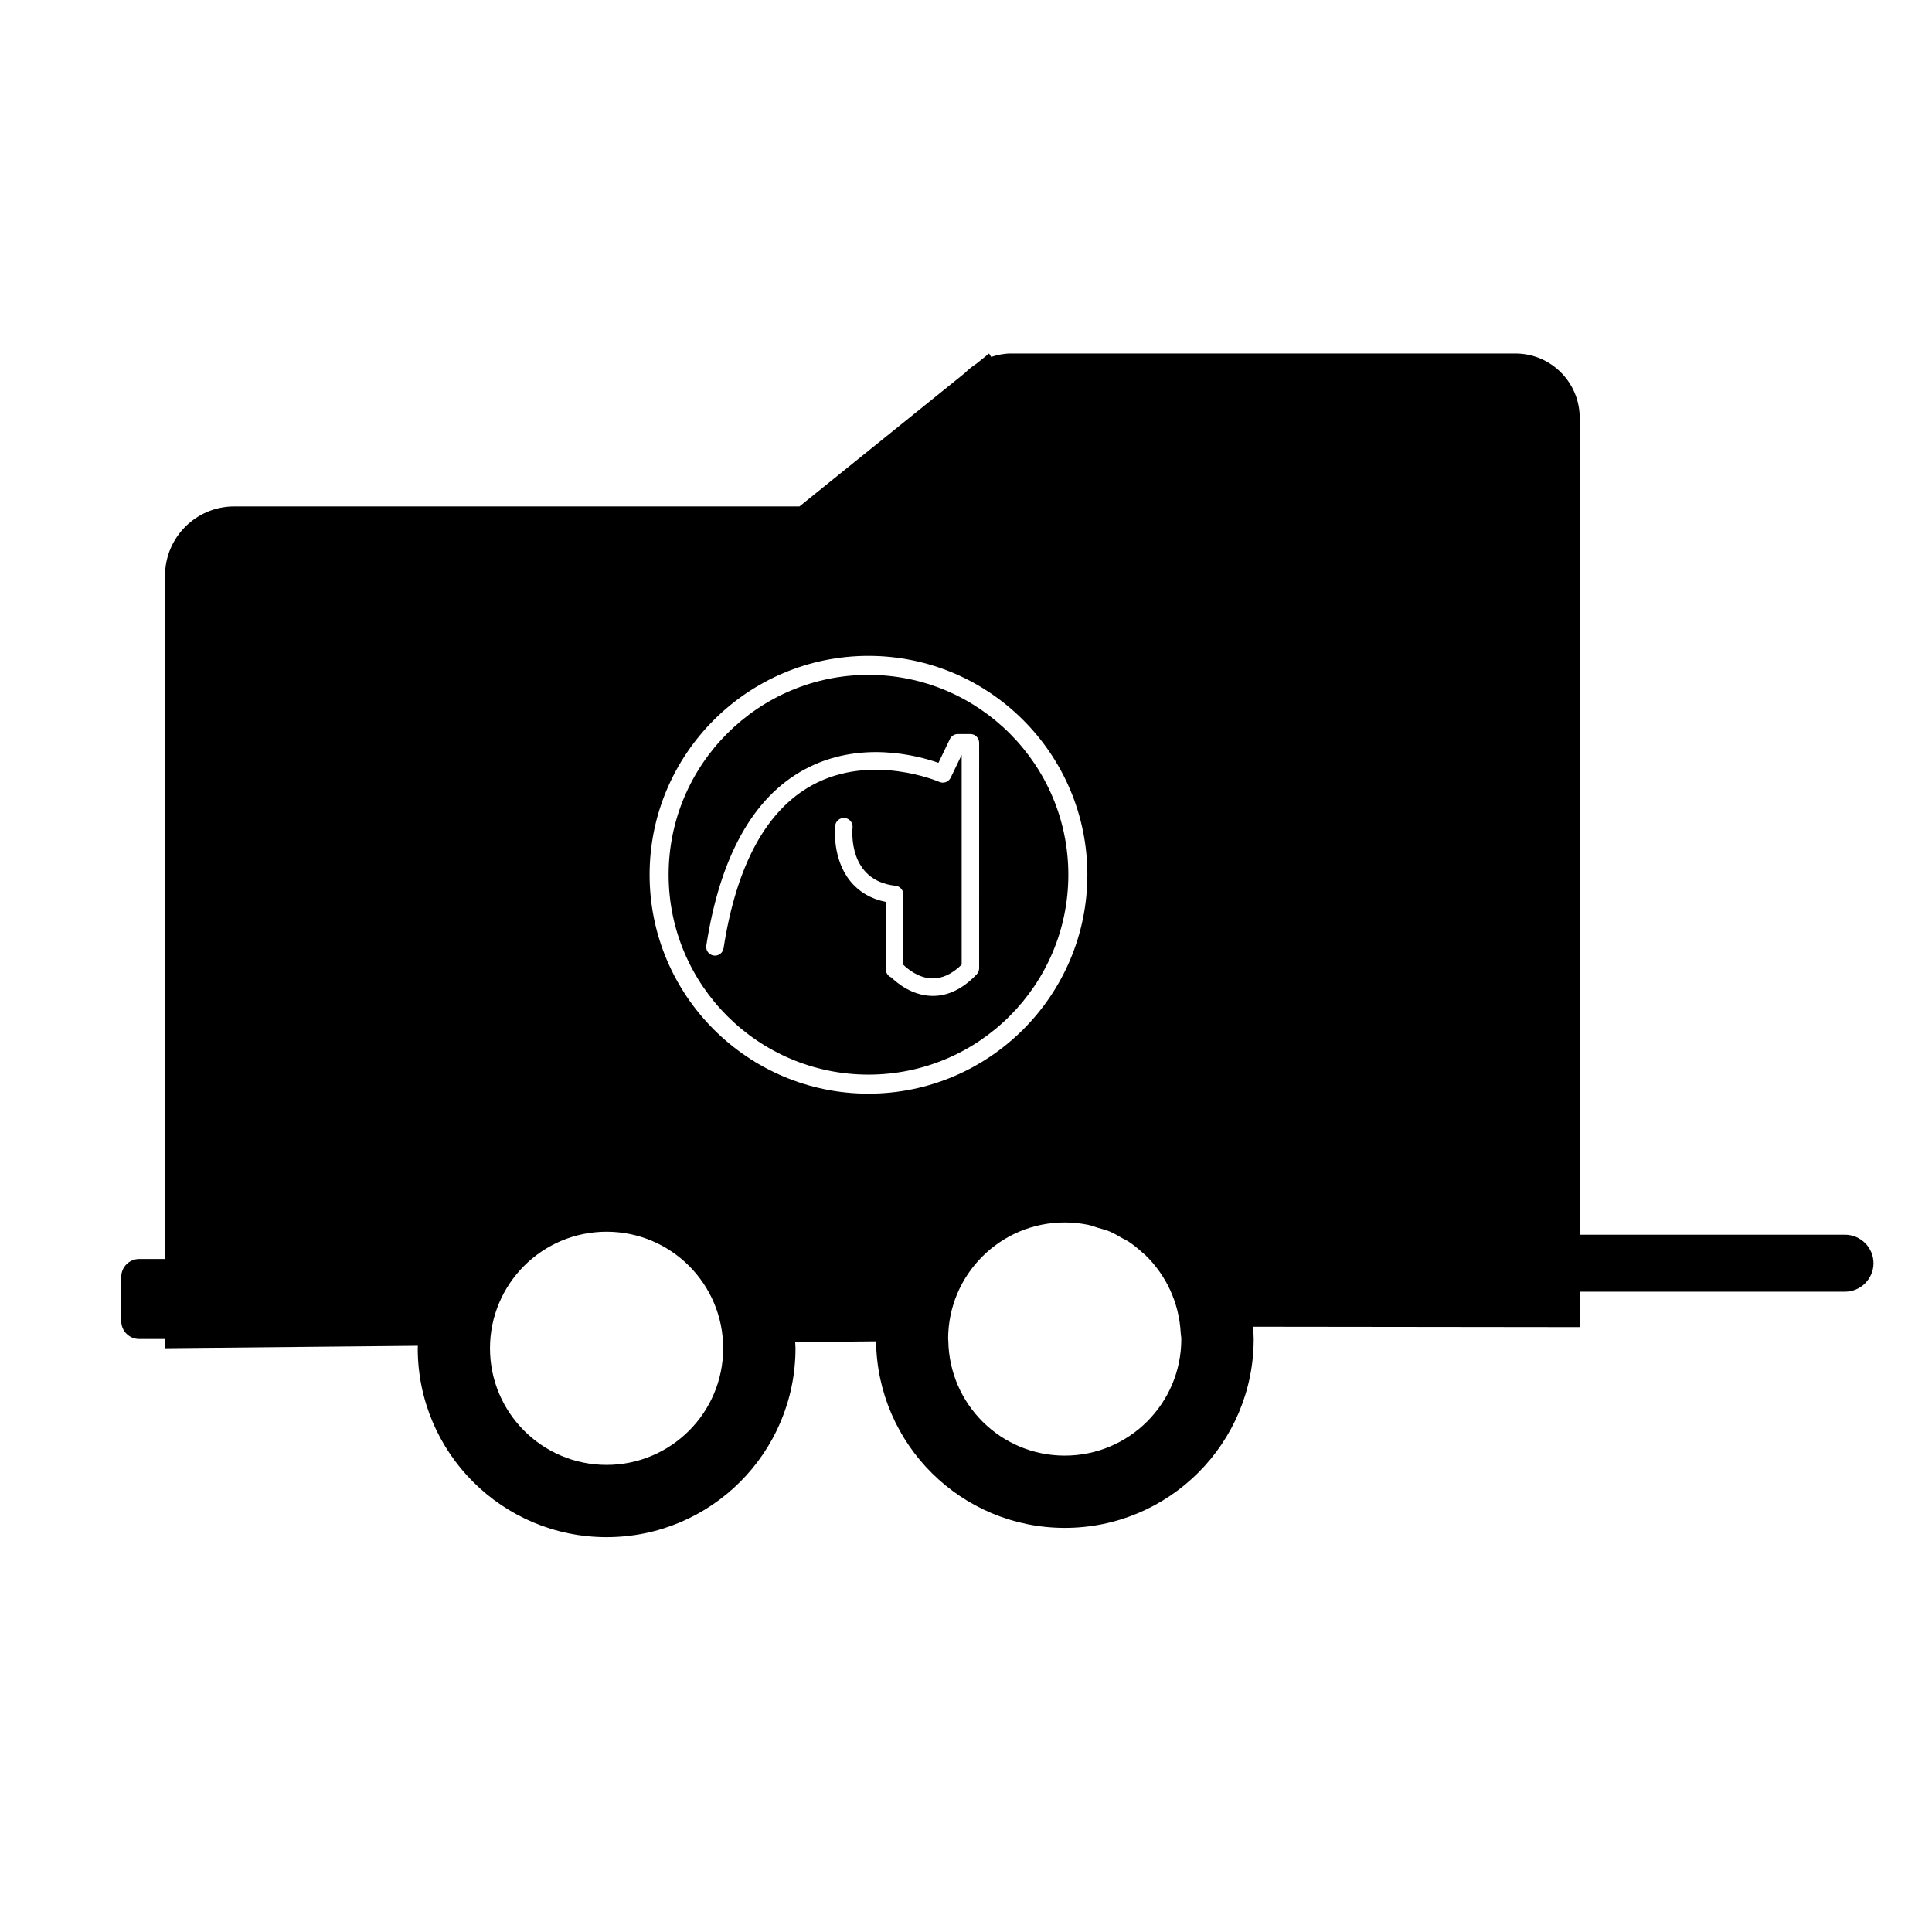
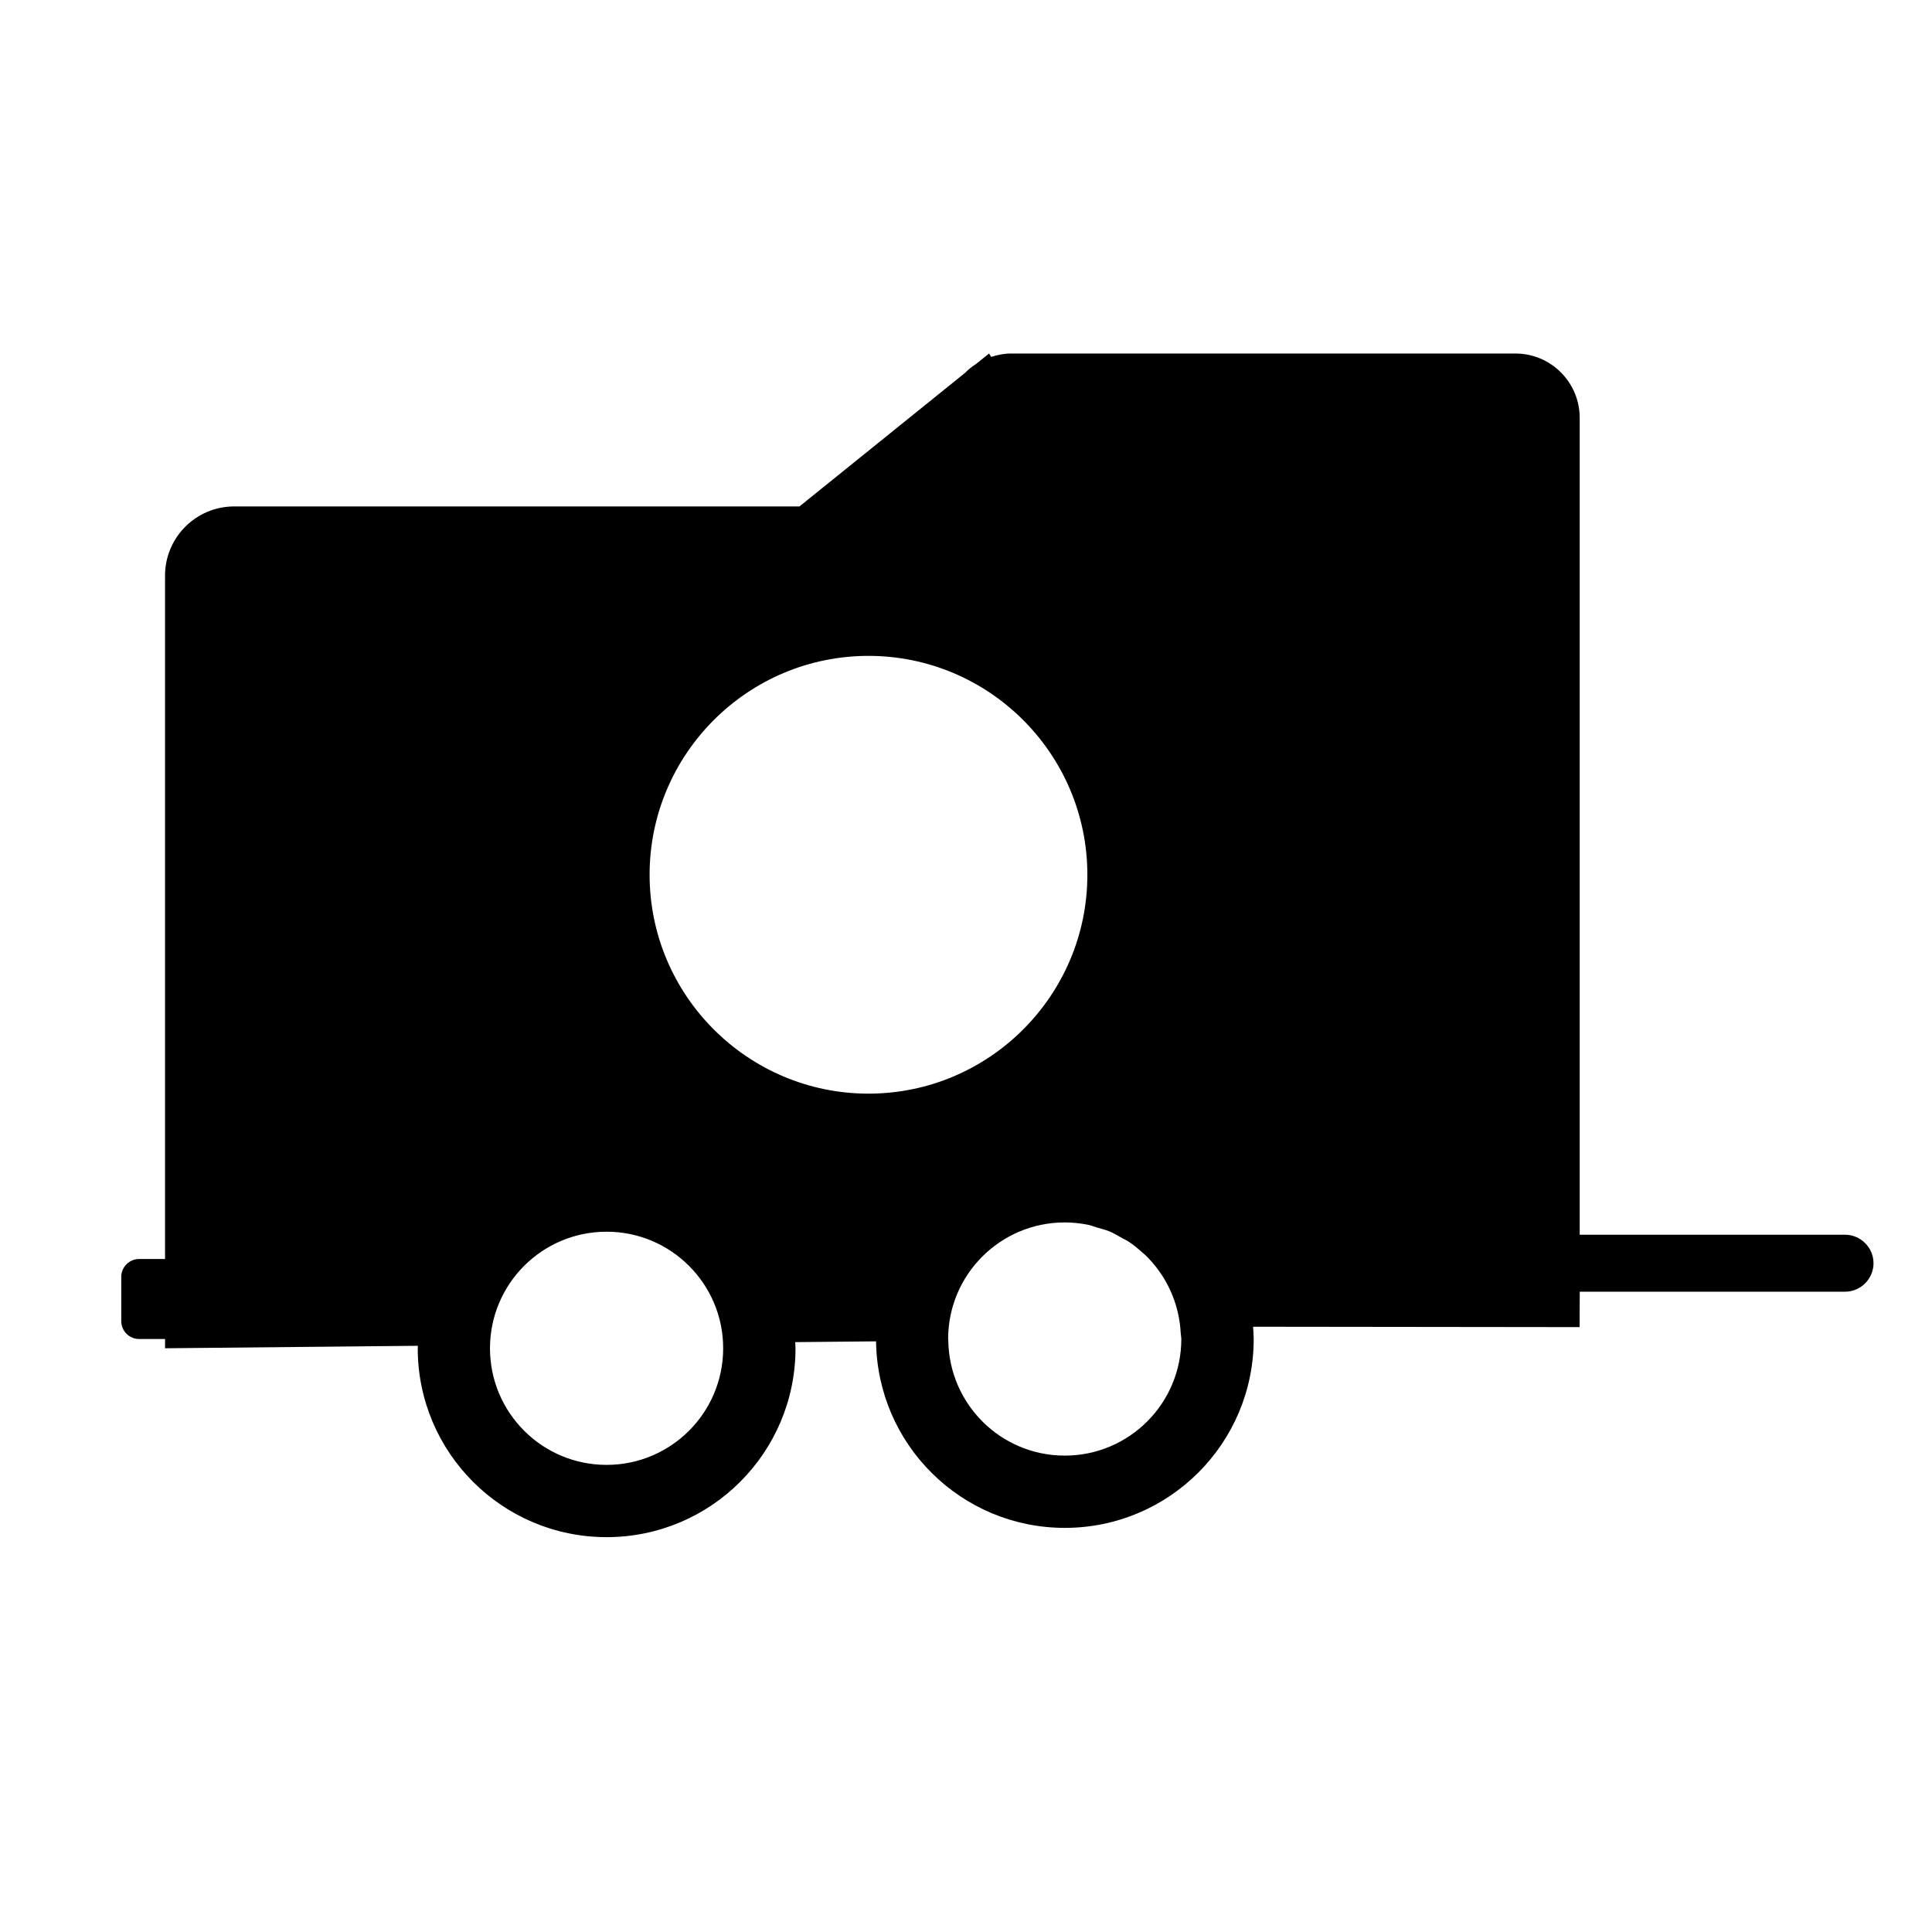
<svg xmlns="http://www.w3.org/2000/svg" fill="#000000" width="800px" height="800px" version="1.1" viewBox="144 144 512 512">
  <g>
-     <path d="m374.16 322.85c-29.207 0-52.969 23.758-52.969 52.965 0 29.207 23.766 52.969 52.969 52.969 29.203 0 52.961-23.762 52.961-52.969 0-29.207-23.758-52.965-52.961-52.965zm29.324 77.746c0 0.59-0.227 1.16-0.629 1.586-3.602 3.812-7.508 5.742-11.621 5.742-0.133 0-0.266 0-0.398-0.004-5.106-0.156-8.973-3.281-10.645-4.898-0.84-0.348-1.438-1.18-1.438-2.141v-17.859c-3.969-0.812-7.148-2.68-9.461-5.562-4.84-6.027-3.996-14.281-3.961-14.629 0.141-1.273 1.281-2.188 2.555-2.051 1.27 0.141 2.188 1.281 2.051 2.555-0.066 0.605-1.301 14.031 11.383 15.402 1.176 0.125 2.066 1.117 2.066 2.301v18.633c1.148 1.117 4.035 3.531 7.617 3.621 2.715 0.051 5.289-1.16 7.848-3.648v-55.594l-2.906 6.039c-0.543 1.129-1.875 1.629-3.027 1.113-0.172-0.074-17.965-7.727-33.668 0.867-12.176 6.664-20.082 21.211-23.496 43.223-0.195 1.266-1.375 2.125-2.644 1.934-1.266-0.195-2.133-1.379-1.934-2.644 3.652-23.531 12.367-39.211 25.895-46.598 14.547-7.941 30.074-3.777 35.629-1.828l3.031-6.309c0.387-0.801 1.199-1.316 2.086-1.316h3.352c1.281 0 2.316 1.039 2.316 2.316l-0.004 59.75z" />
    <path d="m632.93 471.21h-70.293v-216.47c0-9.418-7.633-17.055-17.055-17.055h-133.67c-1.84 0-3.578 0.367-5.234 0.906l-0.57-0.906-3.367 2.715c-1.094 0.699-2.106 1.508-3.012 2.43l-43.863 35.379h-149.79c-10.125 0-18.34 8.211-18.34 18.34v181.1h-6.867c-2.606 0-4.734 2.133-4.734 4.734v11.734c0 2.606 2.133 4.734 4.734 4.734h6.871v2.453l67-0.656c-0.004 0.223-0.035 0.434-0.035 0.656 0 27.645 22.41 50.055 50.055 50.055 27.645 0 50.055-22.41 50.055-50.055 0-0.551-0.066-1.082-0.082-1.629l21.434-0.207c0.336 27.352 22.586 49.434 50.02 49.434 27.645 0 50.055-22.41 50.055-50.055 0-1.098-0.098-2.172-0.168-3.25l86.535 0.102 0.039-9.383h70.293c4.156 0 7.559-3.402 7.559-7.559-0.004-4.141-3.406-7.543-7.562-7.543zm-328.18 61c-17.062 0-30.898-13.836-30.898-30.898s13.836-30.898 30.898-30.898 30.898 13.836 30.898 30.898c0 17.066-13.836 30.898-30.898 30.898zm69.41-98.383c-31.988 0-58.008-26.023-58.008-58.008 0-31.988 26.023-58.004 58.008-58.004 31.98 0 58.004 26.023 58.004 58.004 0 31.98-26.027 58.008-58.004 58.008zm52.012 95.926c-16.918 0-30.621-13.609-30.859-30.465 0-0.145-0.047-0.289-0.047-0.434 0-17.062 13.836-30.898 30.898-30.898 2.098 0 4.141 0.223 6.121 0.613 0.906 0.18 1.742 0.527 2.613 0.789 1.023 0.301 2.07 0.543 3.047 0.945 1.219 0.508 2.344 1.18 3.477 1.828 0.535 0.309 1.109 0.543 1.617 0.875 1.379 0.91 2.66 1.965 3.875 3.082 0.18 0.168 0.387 0.297 0.562 0.465 5.488 5.297 9.023 12.617 9.43 20.758 0.023 0.52 0.156 1.008 0.156 1.531 0.008 17.074-13.824 30.91-30.891 30.91z" />
  </g>
</svg>